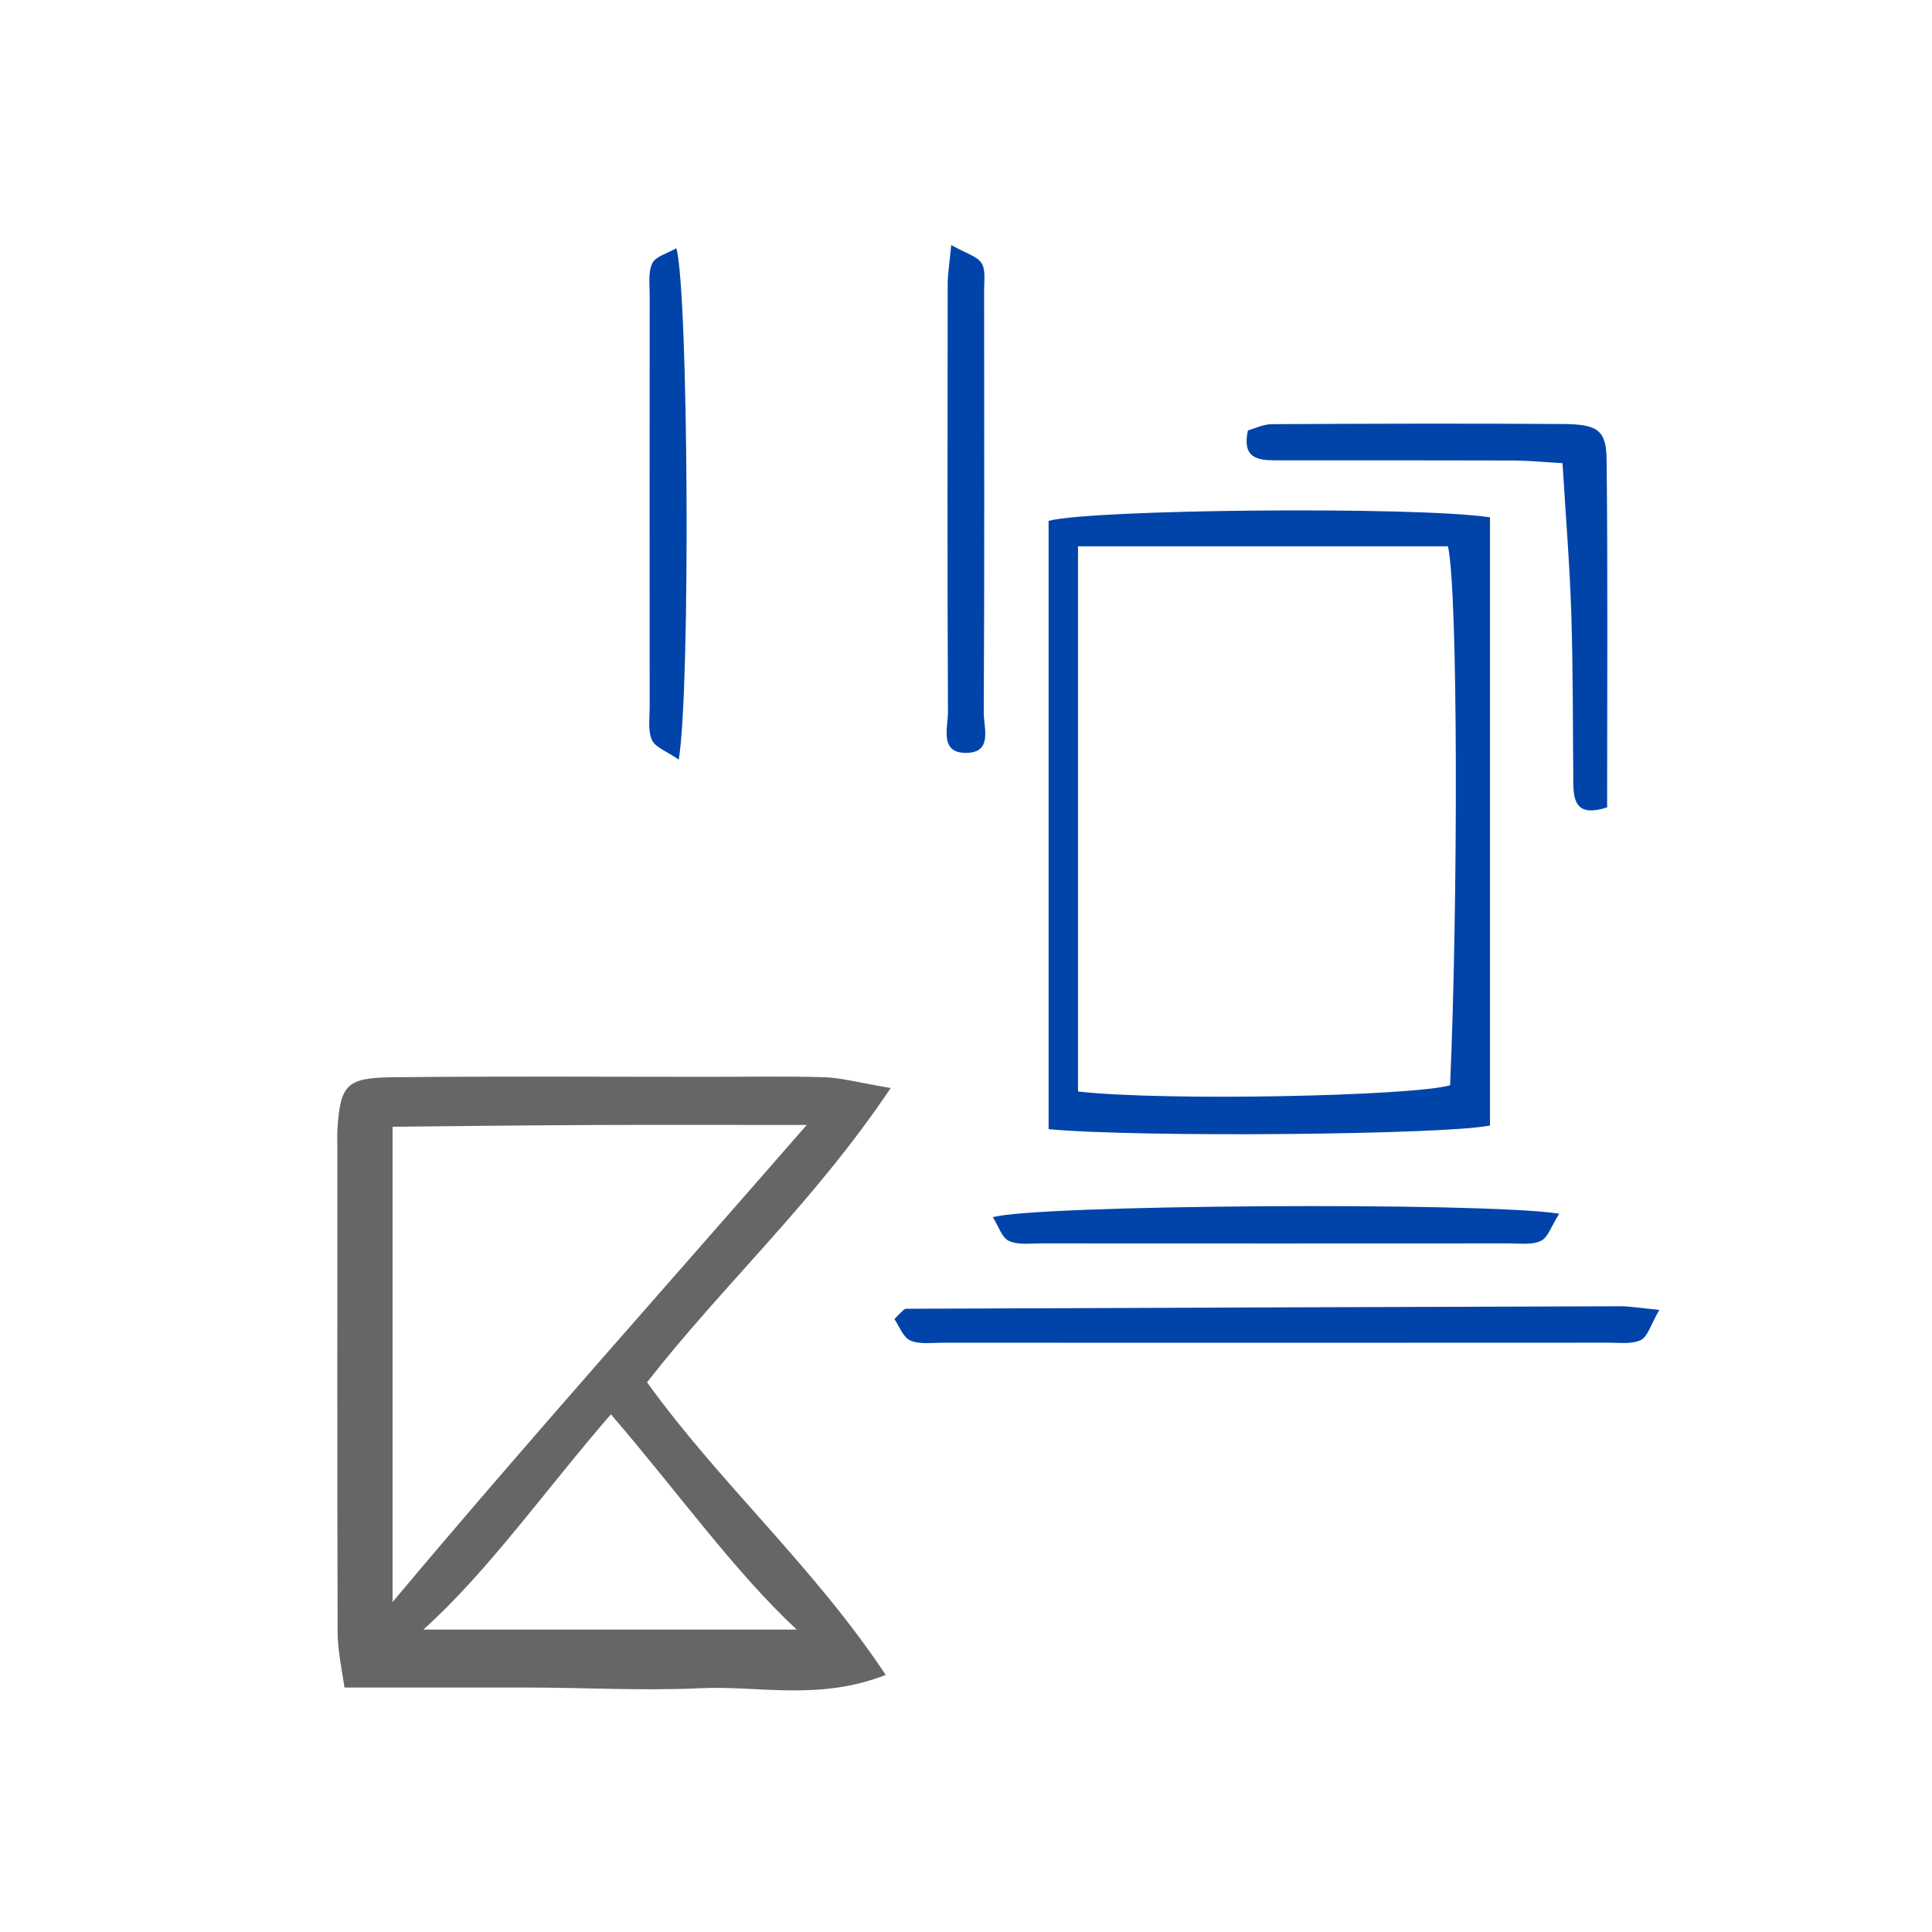
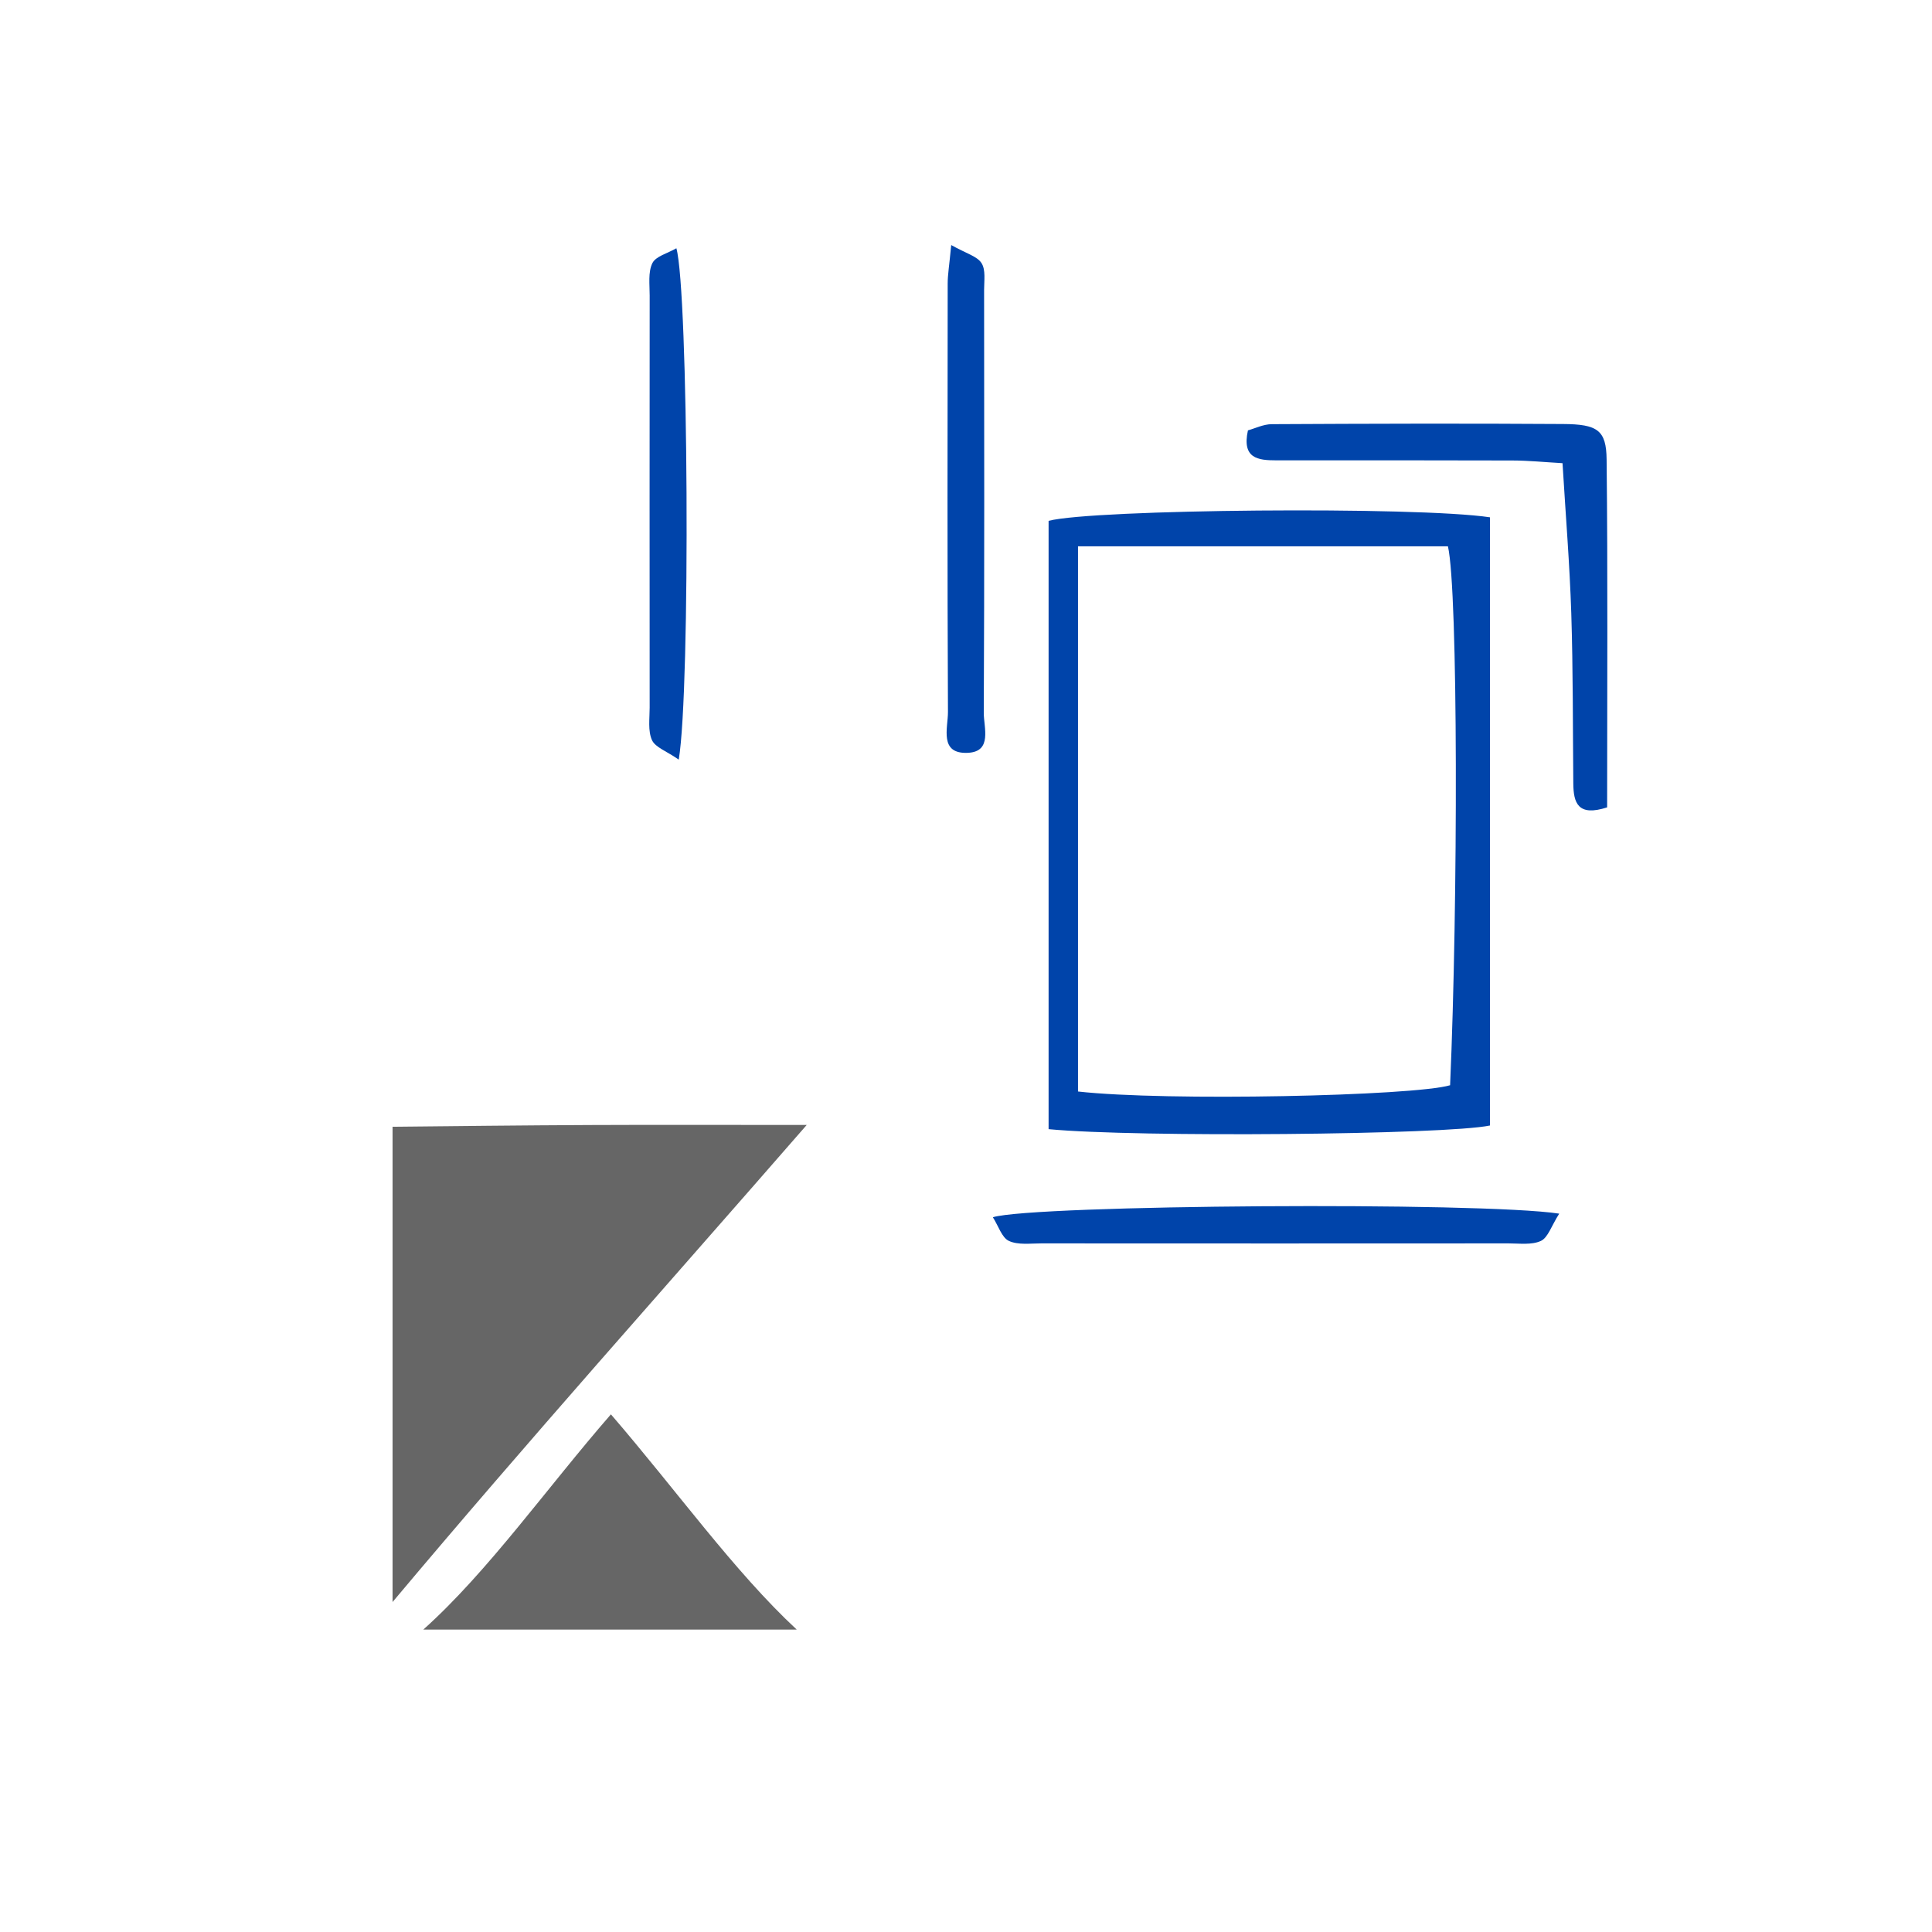
<svg xmlns="http://www.w3.org/2000/svg" xmlns:ns1="http://sodipodi.sourceforge.net/DTD/sodipodi-0.dtd" xmlns:ns2="http://www.inkscape.org/namespaces/inkscape" version="1.1" id="Calque_1" x="0px" y="0px" width="100px" height="100px" viewBox="0 0 100 100" enable-background="new 0 0 100 100" xml:space="preserve" ns1:docname="unideo-30-paper.svg" ns2:version="0.92.4 (5da689c313, 2019-01-14)">
  <defs id="defs21" />
  <ns1:namedview pagecolor="#ffffff" bordercolor="#666666" borderopacity="1" objecttolerance="10" gridtolerance="10" guidetolerance="10" ns2:pageopacity="0" ns2:pageshadow="2" ns2:window-width="756" ns2:window-height="480" id="namedview19" showgrid="false" ns2:zoom="2.36" ns2:cx="50" ns2:cy="50" ns2:window-x="0" ns2:window-y="0" ns2:window-maximized="0" ns2:current-layer="g16" />
  <g id="g16">
    <g id="g829">
-       <path id="path2" d="m 46.104,56.315 c -1.76,-0.297 -2.585,-0.531 -3.417,-0.557 -1.996,-0.06 -3.994,-0.021 -5.992,-0.021 -5.494,0.001 -10.987,-0.04 -16.48,0.024 -2.277,0.027 -2.591,0.427 -2.744,2.6 -0.026,0.373 -0.01,0.749 -0.01,1.124 0,8.365 -0.009,16.662 0.014,25.027 0.003,0.832 0.2,1.834 0.358,2.834 3.25,0 6.338,0 9.427,0 2.997,0 5.999,0.177 8.988,0.035 3.014,-0.142 6.119,0.672 9.597,-0.688 -3.754,-5.65 -8.616,-9.943 -12.354,-15.146 3.948,-5.06 8.648,-9.321 12.613,-15.232 z m -25.785,2.005 c 3,-0.03 6.787,-0.074 10.23,-0.089 3.496,-0.016 7.063,-0.003 11.206,-0.003 -7.291,8.371 -14.436,16.351 -21.436,24.692 0,-8.427 0,-16.289 0,-24.6 z m 20.92,26.027 c -6.467,0 -12.637,0 -19.329,0 3.354,-3 6.424,-7.369 9.711,-11.141 3.393,3.932 6.388,8.141 9.618,11.141 z" style="clip-rule:evenodd;fill:#666666;fill-rule:evenodd" ns2:connector-curvature="0" />
+       <path id="path2" d="m 46.104,56.315 z m -25.785,2.005 c 3,-0.03 6.787,-0.074 10.23,-0.089 3.496,-0.016 7.063,-0.003 11.206,-0.003 -7.291,8.371 -14.436,16.351 -21.436,24.692 0,-8.427 0,-16.289 0,-24.6 z m 20.92,26.027 c -6.467,0 -12.637,0 -19.329,0 3.354,-3 6.424,-7.369 9.711,-11.141 3.393,3.932 6.388,8.141 9.618,11.141 z" style="clip-rule:evenodd;fill:#666666;fill-rule:evenodd" ns2:connector-curvature="0" />
      <path style="clip-rule:evenodd;fill:#0044aa;fill-opacity:1;fill-rule:evenodd;stroke-width:0.762" ns2:connector-curvature="0" id="path4-634" d="m 77.121,58.256 c 0,-10.492 0,-20.998 0,-31.48 -3.808,-0.573 -20.562,-0.42 -22.846,0.183 0,10.436 0,20.875 0,31.486 4.569,0.439 20.562,0.293 22.846,-0.189 z M 55.798,28.278 c 6.854,0 12.91,0 19.147,0 0.529,2.285 0.522,18.518 0.112,27.894 -1.902,0.557 -14.689,0.838 -19.259,0.324 0,-9.378 0,-18.318 0,-28.218 z" />
-       <path style="clip-rule:evenodd;fill:#0044aa;fill-opacity:1;fill-rule:evenodd;stroke-width:0.762" ns2:connector-curvature="0" id="path6-9" d="m 46.888,67.743 c -0.075,0 -0.154,0.097 -0.223,0.157 -0.072,0.062 -0.134,0.135 -0.37,0.376 0.247,0.356 0.442,0.937 0.819,1.105 0.483,0.214 1.114,0.117 1.681,0.118 11.486,0.004 22.972,0.005 34.458,-0.002 0.567,0 1.203,0.088 1.676,-0.137 0.357,-0.171 0.505,-0.779 0.958,-1.559 -1.073,-0.105 -1.533,-0.19 -1.993,-0.189 -12.335,0.037 -24.671,0.081 -37.006,0.13 z" />
      <path style="clip-rule:evenodd;fill:#0044aa;fill-opacity:1;fill-rule:evenodd;stroke-width:0.762" ns2:connector-curvature="0" id="path8-2" d="m 66.048,23.827 c 4.079,0 8.158,-0.006 12.237,0.008 0.828,0.002 1.656,0.086 2.591,0.139 0.163,2.697 0.371,5.228 0.453,7.765 0.094,2.938 0.078,5.88 0.105,8.82 0.01,0.99 0.233,1.724 1.751,1.23 0,-6.091 0.039,-12.051 -0.027,-18.009 -0.016,-1.513 -0.469,-1.822 -2.248,-1.833 -5.028,-0.034 -10.055,-0.018 -15.083,0.008 -0.433,0.002 -0.866,0.22 -1.234,0.321 -0.319,1.455 0.52,1.551 1.455,1.551 z" />
      <path style="clip-rule:evenodd;fill:#0044aa;fill-opacity:1;fill-rule:evenodd;stroke-width:0.762" ns2:connector-curvature="0" id="path10-0" d="m 52.221,64.23 c 0.477,0.22 1.11,0.127 1.677,0.128 8.06,0.005 16.12,0.005 24.181,0 0.566,-7.63e-4 1.199,0.092 1.677,-0.128 0.366,-0.17 0.538,-0.765 0.949,-1.412 -4.086,-0.621 -27.184,-0.46 -29.315,0.186 0.294,0.461 0.464,1.056 0.831,1.226 z" />
      <path style="clip-rule:evenodd;fill:#0044aa;fill-opacity:1;fill-rule:evenodd;stroke-width:0.762" ns2:connector-curvature="0" id="path12" d="m 33.765,13.624 c -0.227,0.471 -0.137,1.108 -0.138,1.674 -0.006,7.109 -0.005,14.218 -7.61e-4,21.328 0,0.566 -0.096,1.196 0.118,1.678 0.168,0.378 0.749,0.57 1.388,1.013 0.617,-3.693 0.497,-24.275 -0.123,-26.467 -0.461,0.267 -1.071,0.415 -1.244,0.774 z" />
      <path style="clip-rule:evenodd;fill:#0044aa;fill-opacity:1;fill-rule:evenodd;stroke-width:0.762" ns2:connector-curvature="0" id="path14" d="m 50.107,38.965 c 1.266,-0.065 0.81,-1.315 0.813,-2.067 0.036,-7.298 0.023,-14.597 0.017,-21.895 0,-0.471 0.09,-1.037 -0.134,-1.385 -0.228,-0.356 -0.79,-0.496 -1.568,-0.934 -0.101,1.066 -0.182,1.526 -0.183,1.985 -0.008,7.394 -0.021,14.788 0.014,22.181 0.005,0.82 -0.477,2.193 1.041,2.116 z" />
    </g>
  </g>
</svg>